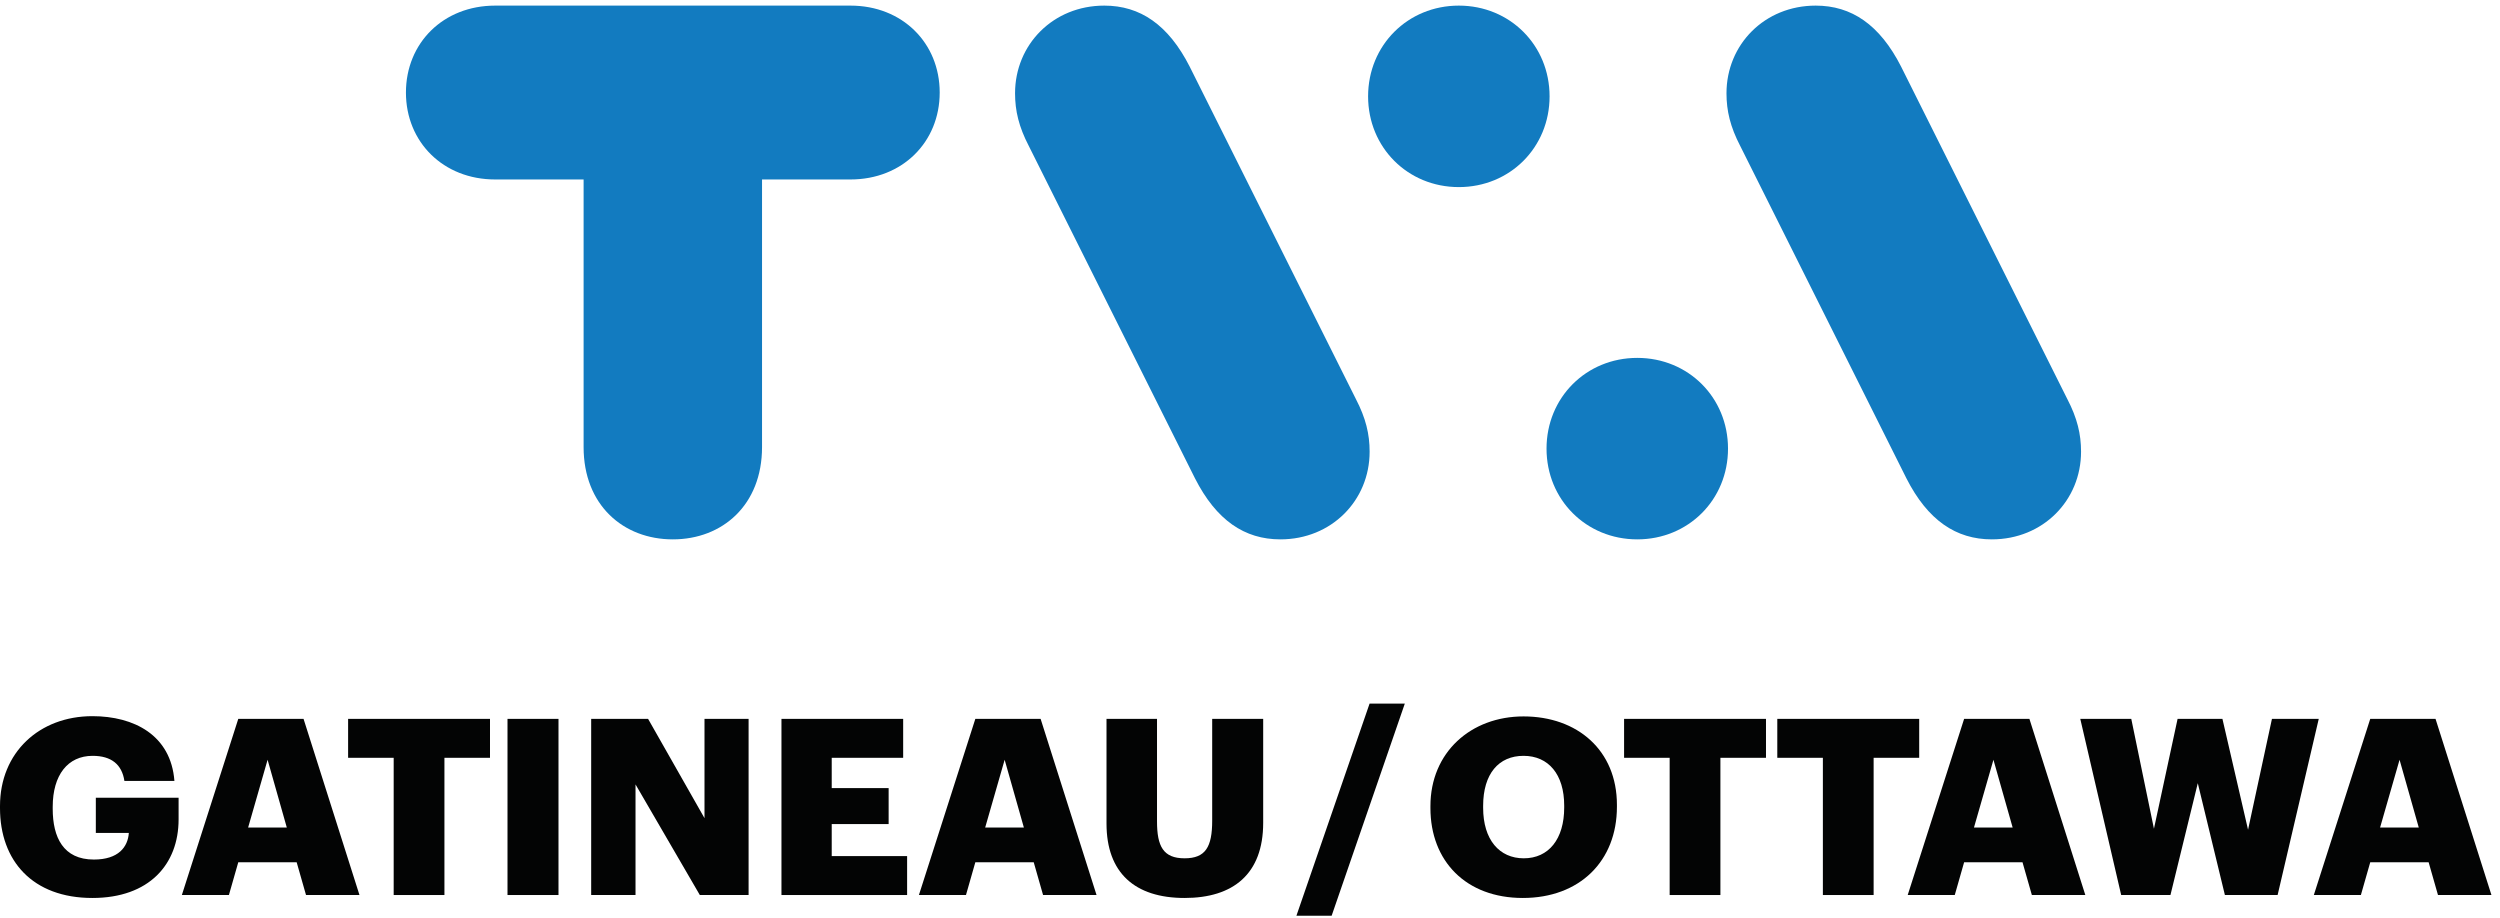
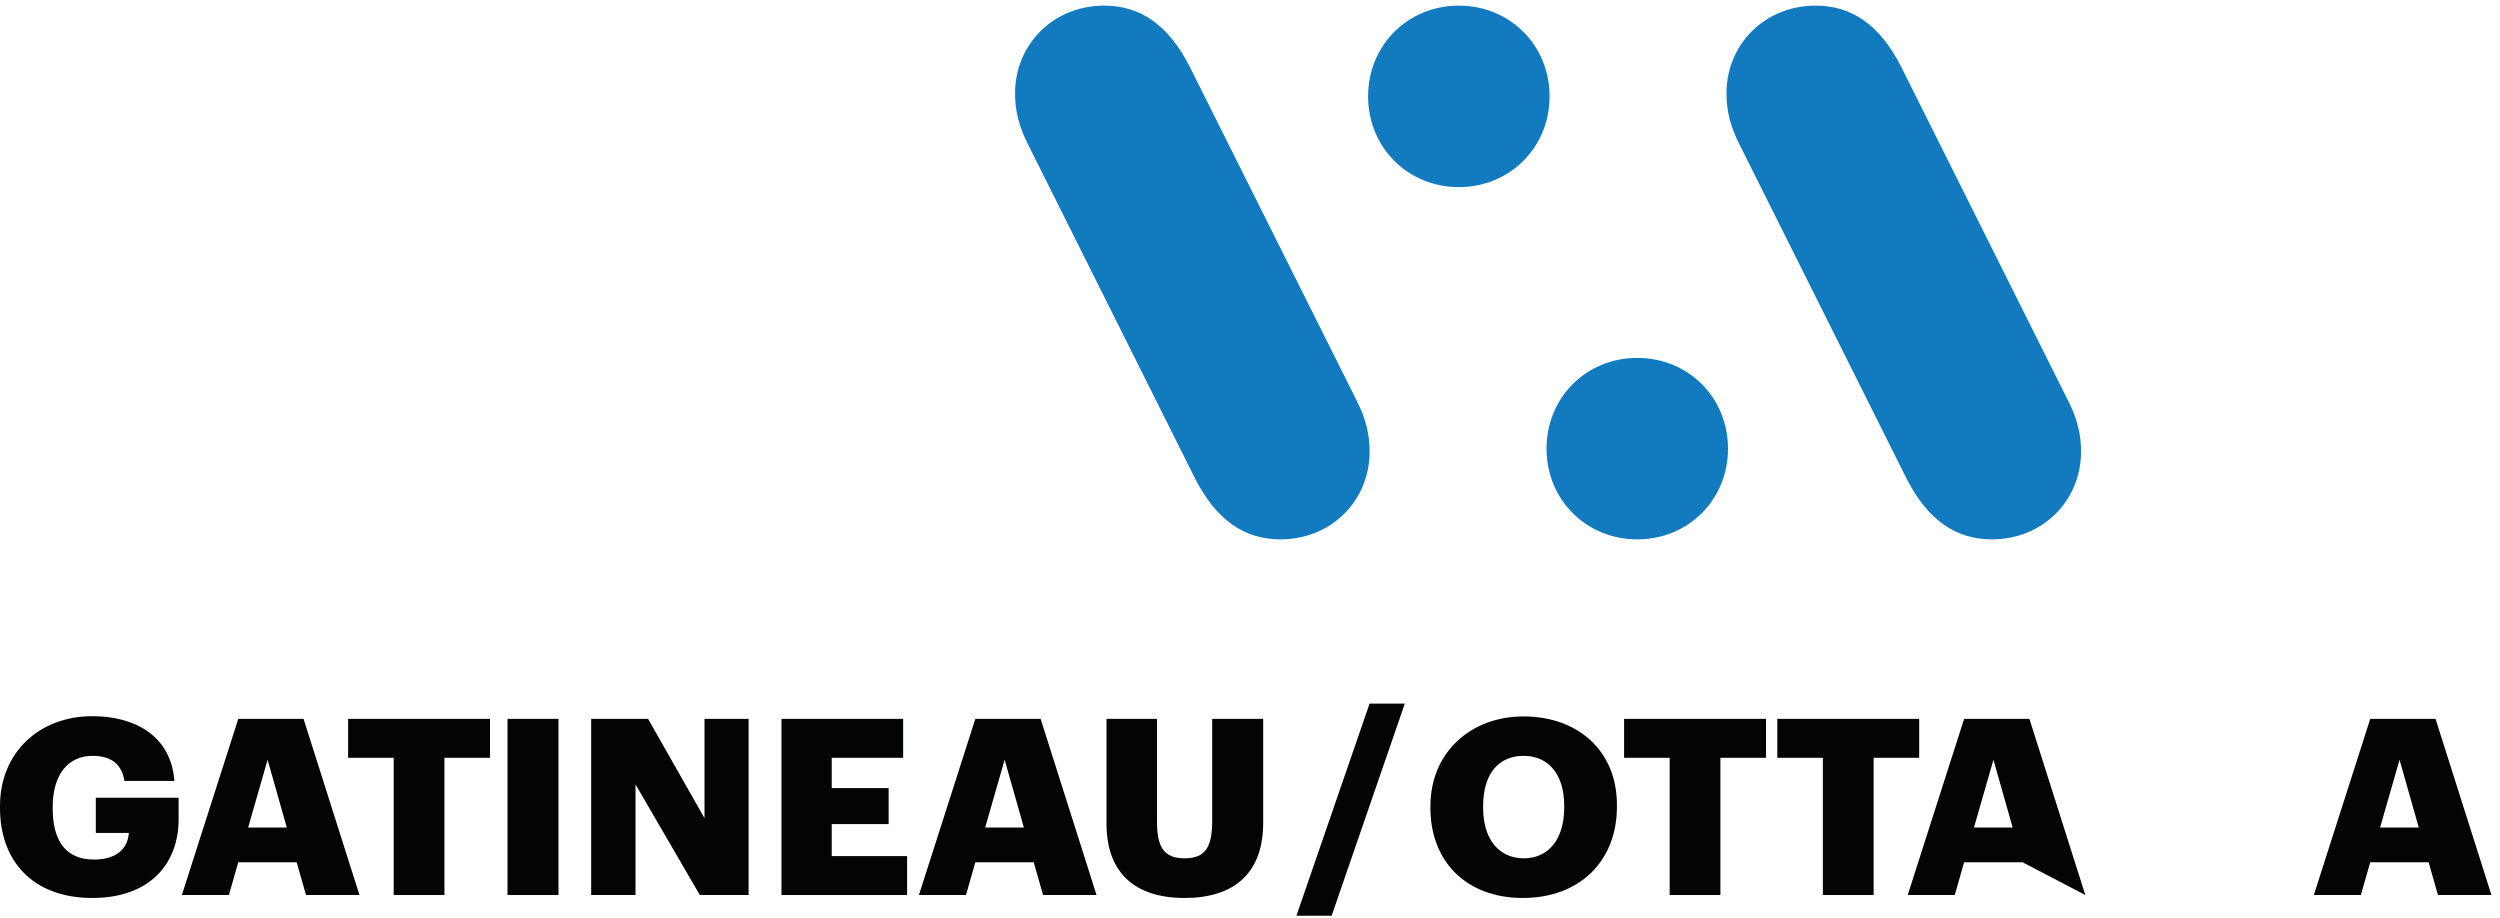
<svg xmlns="http://www.w3.org/2000/svg" width="100%" height="100%" viewBox="0 0 967 355" version="1.1" xml:space="preserve" style="fill-rule:evenodd;clip-rule:evenodd;stroke-linejoin:round;stroke-miterlimit:2;">
  <g transform="matrix(4.167,0,0,4.167,0,0)">
-     <path d="M78.946,0.521L45.962,0.521C41.149,0.521 37.681,3.989 37.681,8.59C37.681,13.191 41.149,16.659 45.962,16.659L54.173,16.659L54.173,41.503C54.173,46.882 57.854,50.067 62.454,50.067C67.055,50.067 70.736,46.882 70.736,41.503L70.736,16.659L78.946,16.659C83.759,16.659 87.227,13.191 87.227,8.59C87.227,3.989 83.759,0.521 78.946,0.521Z" style="fill:rgb(18,123,192);fill-rule:nonzero;" />
    <path d="M110.431,6.183C108.449,2.29 105.83,0.521 102.503,0.521C97.761,0.521 94.222,4.131 94.222,8.661C94.222,10.289 94.576,11.775 95.496,13.545L110.926,44.405C112.908,48.297 115.527,50.067 118.854,50.067C123.596,50.067 127.135,46.457 127.135,41.927C127.135,40.299 126.781,38.813 125.861,37.043L110.431,6.183Z" style="fill:rgb(18,123,192);fill-rule:nonzero;" />
    <path d="M135.416,0.521C130.673,0.521 126.993,4.202 126.993,8.944C126.993,13.686 130.673,17.367 135.416,17.367C140.158,17.367 143.839,13.686 143.839,8.944C143.839,4.202 140.158,0.521 135.416,0.521Z" style="fill:rgb(18,123,192);fill-rule:nonzero;" />
    <path d="M151.979,33.221C147.236,33.221 143.556,36.902 143.556,41.644C143.556,46.386 147.236,50.067 151.979,50.067C156.721,50.067 160.402,46.386 160.402,41.644C160.402,36.902 156.721,33.221 151.979,33.221Z" style="fill:rgb(18,123,192);fill-rule:nonzero;" />
    <path d="M191.899,37.043L176.469,6.183C174.487,2.291 171.868,0.521 168.541,0.521C163.799,0.521 160.26,4.131 160.26,8.661C160.26,10.289 160.614,11.775 161.534,13.545L176.964,44.405C178.946,48.298 181.565,50.067 184.892,50.067C189.634,50.067 193.173,46.457 193.173,41.927C193.173,40.299 192.819,38.813 191.899,37.043Z" style="fill:rgb(18,123,192);fill-rule:nonzero;" />
    <path d="M0,75.008L0,74.824C0,69.839 3.658,66.478 8.575,66.478C12.44,66.478 15.869,68.238 16.19,72.492L11.548,72.492C11.319,70.96 10.335,70.16 8.598,70.16C6.288,70.16 4.893,71.943 4.893,74.893L4.893,75.076C4.893,77.729 5.876,79.787 8.712,79.787C10.999,79.787 11.868,78.621 11.959,77.317L8.895,77.317L8.895,74.047L16.578,74.047L16.578,76.059C16.578,80.221 13.857,83.354 8.575,83.354C3.018,83.354 0,79.901 0,75.008Z" style="fill:rgb(3,4,4);fill-rule:nonzero;" />
    <path d="M23.032,76.814L26.622,76.814L24.839,70.525L23.032,76.814ZM22.118,66.729L28.177,66.729L33.368,83.08L28.406,83.08L27.537,80.038L22.118,80.038L21.248,83.08L16.881,83.08L22.118,66.729Z" style="fill:rgb(3,4,4);fill-rule:nonzero;" />
    <path d="M36.543,70.342L32.313,70.342L32.313,66.729L45.484,66.729L45.484,70.342L41.254,70.342L41.254,83.08L36.543,83.08L36.543,70.342Z" style="fill:rgb(3,4,4);fill-rule:nonzero;" />
    <rect x="47.109" y="66.729" width="4.733" height="16.351" style="fill:rgb(3,4,4);fill-rule:nonzero;" />
    <path d="M54.876,66.729L60.158,66.729L65.395,75.945L65.395,66.729L69.488,66.729L69.488,83.08L64.961,83.08L58.992,72.812L58.992,83.08L54.876,83.08L54.876,66.729Z" style="fill:rgb(3,4,4);fill-rule:nonzero;" />
    <path d="M72.539,66.729L83.836,66.729L83.836,70.342L77.204,70.342L77.204,73.155L82.487,73.155L82.487,76.494L77.204,76.494L77.204,79.467L84.202,79.467L84.202,83.08L72.539,83.08L72.539,66.729Z" style="fill:rgb(3,4,4);fill-rule:nonzero;" />
    <path d="M91.449,76.814L95.04,76.814L93.256,70.525L91.449,76.814ZM90.535,66.729L96.595,66.729L101.786,83.08L96.823,83.08L95.955,80.038L90.535,80.038L89.666,83.08L85.298,83.08L90.535,66.729Z" style="fill:rgb(3,4,4);fill-rule:nonzero;" />
    <path d="M102.711,76.448L102.711,66.729L107.399,66.729L107.399,76.242C107.399,78.552 107.971,79.672 109.96,79.672C111.904,79.672 112.521,78.621 112.521,76.174L112.521,66.729L117.255,66.729L117.255,76.379C117.255,81.136 114.465,83.354 109.96,83.354C105.341,83.354 102.711,81.022 102.711,76.448Z" style="fill:rgb(3,4,4);fill-rule:nonzero;" />
    <path d="M127.131,65.311L130.401,65.311L123.61,85L120.34,85L127.131,65.311Z" style="fill:rgb(3,4,4);fill-rule:nonzero;" />
    <path d="M145.196,74.962L145.196,74.779C145.196,71.875 143.732,70.16 141.423,70.16C139.113,70.16 137.672,71.829 137.672,74.802L137.672,74.984C137.672,77.957 139.182,79.672 141.445,79.672C143.755,79.672 145.196,77.889 145.196,74.962ZM132.779,75.008L132.779,74.824C132.779,69.839 136.529,66.501 141.423,66.501C146.408,66.501 150.09,69.634 150.09,74.71L150.09,74.893C150.09,79.924 146.637,83.354 141.354,83.354C136.072,83.354 132.779,79.924 132.779,75.008Z" style="fill:rgb(3,4,4);fill-rule:nonzero;" />
    <path d="M154.985,70.342L150.755,70.342L150.755,66.729L163.927,66.729L163.927,70.342L159.696,70.342L159.696,83.08L154.985,83.08L154.985,70.342Z" style="fill:rgb(3,4,4);fill-rule:nonzero;" />
    <path d="M169.208,70.342L164.977,70.342L164.977,66.729L178.149,66.729L178.149,70.342L173.918,70.342L173.918,83.08L169.208,83.08L169.208,70.342Z" style="fill:rgb(3,4,4);fill-rule:nonzero;" />
-     <path d="M183.233,76.814L186.823,76.814L185.04,70.525L183.233,76.814ZM182.319,66.729L188.379,66.729L193.569,83.08L188.607,83.08L187.738,80.038L182.319,80.038L181.45,83.08L177.082,83.08L182.319,66.729Z" style="fill:rgb(3,4,4);fill-rule:nonzero;" />
-     <path d="M193.101,66.729L197.835,66.729L199.939,76.928L202.134,66.729L206.296,66.729L208.674,77.02L210.893,66.729L215.237,66.729L211.419,83.08L206.525,83.08L204.009,72.698L201.471,83.08L196.898,83.08L193.101,66.729Z" style="fill:rgb(3,4,4);fill-rule:nonzero;" />
+     <path d="M183.233,76.814L186.823,76.814L185.04,70.525L183.233,76.814ZM182.319,66.729L188.379,66.729L193.569,83.08L187.738,80.038L182.319,80.038L181.45,83.08L177.082,83.08L182.319,66.729Z" style="fill:rgb(3,4,4);fill-rule:nonzero;" />
    <path d="M220.931,76.814L224.521,76.814L222.738,70.525L220.931,76.814ZM220.017,66.729L226.077,66.729L231.267,83.08L226.305,83.08L225.436,80.038L220.017,80.038L219.148,83.08L214.78,83.08L220.017,66.729Z" style="fill:rgb(3,4,4);fill-rule:nonzero;" />
  </g>
</svg>